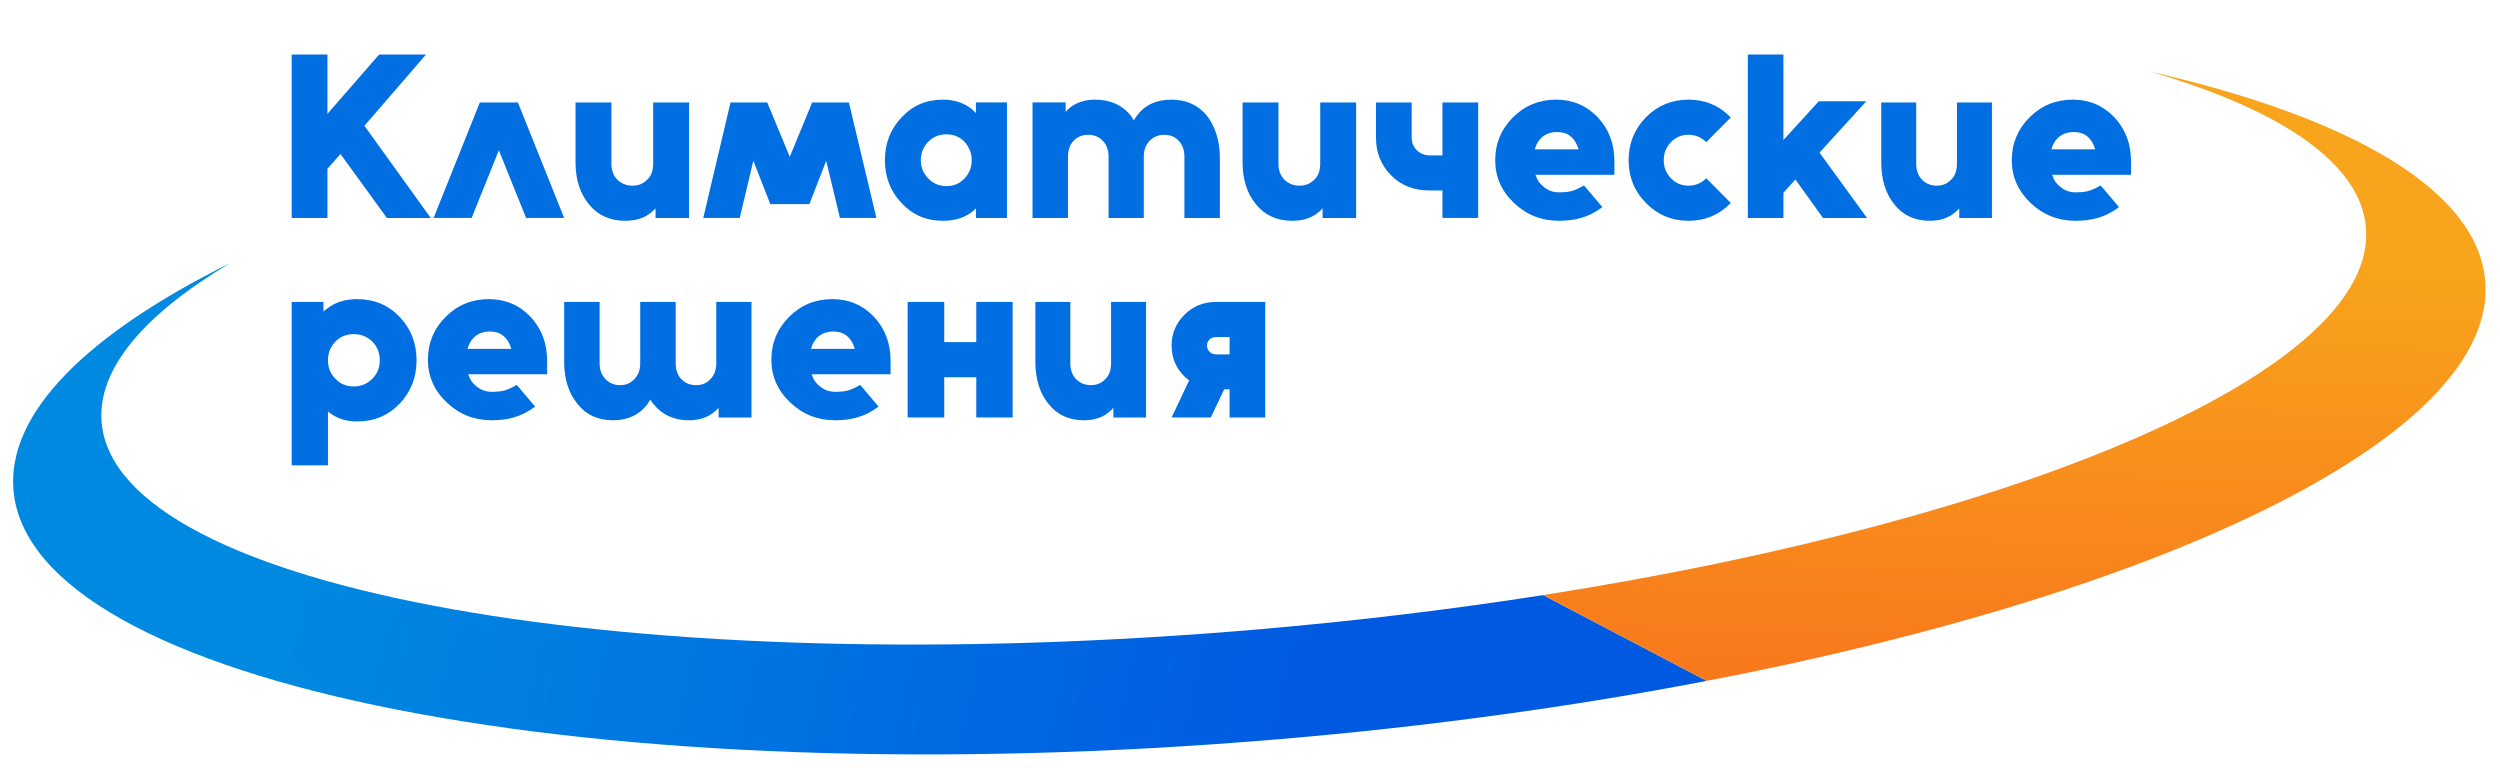
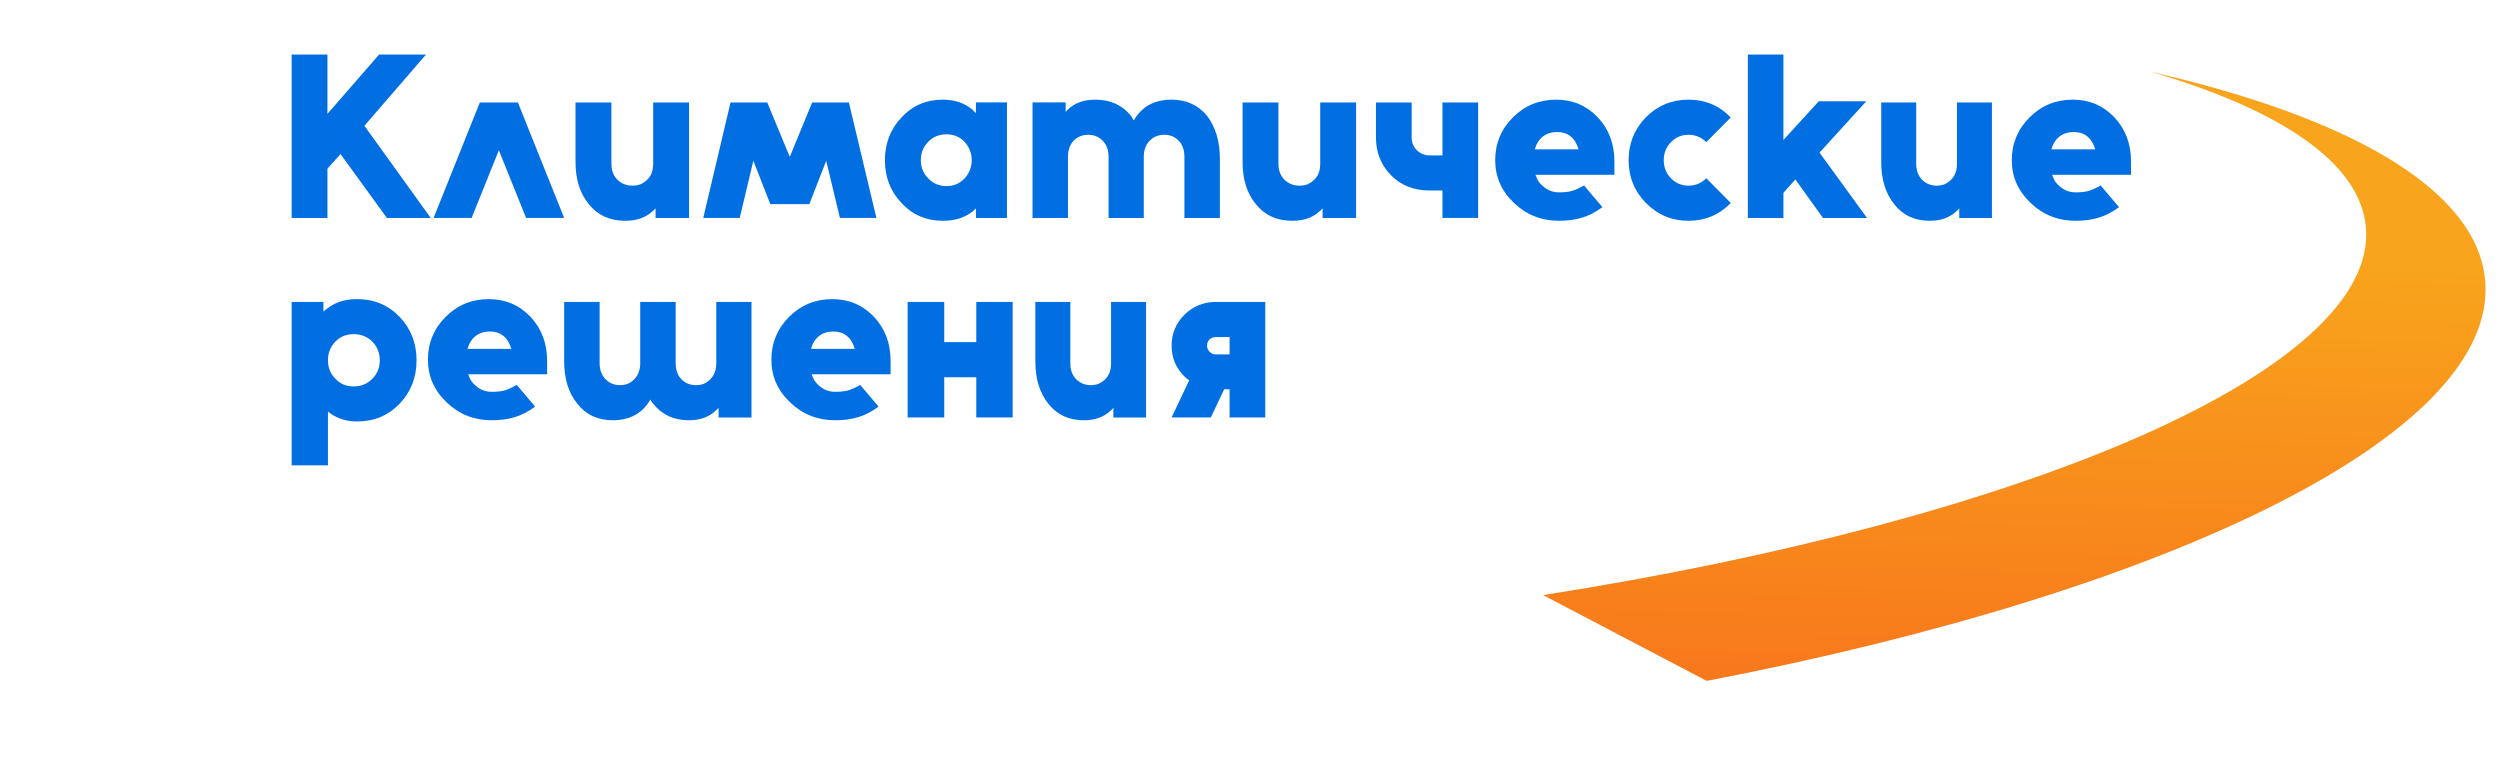
<svg xmlns="http://www.w3.org/2000/svg" width="114" height="35" viewBox="0 0 114 35" fill="none">
  <path d="M54.228 17.34C54.192 17.319 54.157 17.294 54.121 17.266C54.085 17.238 54.049 17.206 54.014 17.171C53.621 16.785 53.425 16.314 53.425 15.759C53.425 15.212 53.621 14.741 54.014 14.348C54.406 13.962 54.884 13.768 55.448 13.768H57.696V19.036H56.069V17.751H55.844C55.844 17.751 55.84 17.751 55.833 17.751C55.833 17.751 55.83 17.751 55.823 17.751L55.213 19.036H53.425L54.228 17.34ZM56.069 15.37H55.448C55.334 15.37 55.238 15.405 55.159 15.475C55.081 15.552 55.041 15.647 55.041 15.759C55.041 15.872 55.081 15.967 55.159 16.044C55.238 16.121 55.334 16.16 55.448 16.16H56.069V15.37Z" fill="#016FE2" />
  <path d="M47.212 13.768H48.807V16.561C48.807 16.863 48.895 17.106 49.069 17.288C49.251 17.471 49.475 17.562 49.741 17.562C49.874 17.562 49.993 17.541 50.098 17.499C50.21 17.45 50.311 17.38 50.402 17.288C50.493 17.197 50.56 17.092 50.602 16.972C50.644 16.846 50.665 16.709 50.665 16.561V13.768H52.26V19.038H50.77V18.595C50.749 18.623 50.724 18.651 50.696 18.68C50.675 18.701 50.651 18.722 50.623 18.743C50.322 19.024 49.923 19.164 49.426 19.164C48.741 19.164 48.202 18.915 47.81 18.416C47.411 17.924 47.212 17.281 47.212 16.487V13.768Z" fill="#016FE2" />
  <path d="M41.388 19.036V13.768H43.057V15.601H44.518V13.768H46.177V19.036H44.518V17.203H43.057V19.036H41.388Z" fill="#016FE2" />
  <path d="M40.611 17.066H37.012C37.048 17.172 37.094 17.274 37.152 17.372C37.216 17.463 37.298 17.548 37.399 17.625C37.592 17.787 37.821 17.867 38.086 17.867C38.344 17.867 38.552 17.843 38.709 17.794C38.874 17.738 39.046 17.657 39.225 17.551L40.063 18.542C39.748 18.774 39.433 18.936 39.118 19.027C38.81 19.119 38.466 19.164 38.086 19.164C37.284 19.164 36.6 18.894 36.034 18.352C35.461 17.811 35.175 17.161 35.175 16.402C35.175 15.636 35.447 14.982 35.991 14.441C36.529 13.907 37.184 13.64 37.957 13.64C38.702 13.64 39.333 13.907 39.848 14.441C40.357 14.982 40.611 15.654 40.611 16.455V17.066ZM38 15.116C37.749 15.116 37.535 15.183 37.356 15.316C37.176 15.457 37.051 15.654 36.98 15.907H38.978C38.899 15.639 38.774 15.439 38.602 15.306C38.444 15.179 38.244 15.116 38 15.116Z" fill="#016FE2" />
  <path d="M25.726 13.768H27.343V16.561C27.343 16.863 27.431 17.106 27.609 17.288C27.786 17.471 28.006 17.562 28.268 17.562C28.403 17.562 28.523 17.541 28.63 17.499C28.743 17.45 28.843 17.38 28.928 17.288C29.105 17.106 29.194 16.863 29.194 16.561V13.768H30.811V16.561C30.811 16.863 30.896 17.106 31.066 17.288C31.243 17.471 31.467 17.562 31.736 17.562C31.871 17.562 31.992 17.541 32.098 17.499C32.212 17.45 32.311 17.38 32.396 17.288C32.573 17.106 32.662 16.863 32.662 16.561V13.768H34.268V19.038H32.768V18.606C32.747 18.62 32.726 18.637 32.704 18.658C32.69 18.68 32.673 18.697 32.651 18.711C32.339 19.013 31.928 19.164 31.417 19.164C30.729 19.164 30.186 18.915 29.79 18.416C29.761 18.388 29.736 18.356 29.715 18.321C29.694 18.286 29.672 18.251 29.651 18.216C29.637 18.258 29.616 18.297 29.587 18.332C29.566 18.36 29.545 18.392 29.524 18.427C29.155 18.918 28.63 19.164 27.949 19.164C27.609 19.164 27.3 19.101 27.023 18.975C26.754 18.848 26.524 18.662 26.332 18.416C25.928 17.924 25.726 17.281 25.726 16.487V13.768Z" fill="#016FE2" />
  <path d="M24.949 17.066H21.35C21.386 17.172 21.432 17.274 21.489 17.372C21.554 17.463 21.637 17.548 21.737 17.625C21.93 17.787 22.159 17.867 22.424 17.867C22.682 17.867 22.89 17.843 23.047 17.794C23.212 17.738 23.384 17.657 23.563 17.551L24.401 18.542C24.086 18.774 23.771 18.936 23.456 19.027C23.148 19.119 22.804 19.164 22.424 19.164C21.622 19.164 20.938 18.894 20.372 18.352C19.799 17.811 19.513 17.161 19.513 16.402C19.513 15.636 19.785 14.982 20.329 14.441C20.866 13.907 21.522 13.64 22.295 13.64C23.04 13.64 23.671 13.907 24.186 14.441C24.695 14.982 24.949 15.654 24.949 16.455V17.066ZM22.338 15.116C22.088 15.116 21.873 15.183 21.694 15.316C21.515 15.457 21.389 15.654 21.318 15.907H23.316C23.237 15.639 23.112 15.439 22.94 15.306C22.782 15.179 22.582 15.116 22.338 15.116Z" fill="#016FE2" />
  <path d="M14.748 13.768V14.215C14.77 14.186 14.795 14.162 14.824 14.14C14.854 14.119 14.879 14.101 14.9 14.087C15.263 13.789 15.725 13.64 16.284 13.64C17.06 13.64 17.706 13.91 18.222 14.449C18.737 14.988 18.995 15.649 18.995 16.429C18.995 17.21 18.737 17.87 18.222 18.409C17.706 18.949 17.06 19.218 16.284 19.218C15.812 19.218 15.409 19.098 15.075 18.856C15.046 18.835 15.02 18.817 14.999 18.803C14.984 18.789 14.969 18.775 14.955 18.761V21.22H13.3V13.768H14.748ZM16.131 17.622C16.465 17.622 16.748 17.504 16.98 17.27C17.206 17.043 17.318 16.763 17.318 16.429C17.318 16.096 17.206 15.812 16.98 15.578C16.748 15.35 16.465 15.237 16.131 15.237C15.79 15.237 15.51 15.35 15.293 15.578C15.067 15.812 14.955 16.096 14.955 16.429C14.955 16.763 15.067 17.043 15.293 17.27C15.51 17.504 15.79 17.622 16.131 17.622Z" fill="#016FE2" />
  <path d="M97.175 7.97H93.576C93.611 8.075 93.658 8.177 93.715 8.276C93.78 8.367 93.862 8.451 93.962 8.529C94.156 8.69 94.385 8.771 94.65 8.771C94.908 8.771 95.115 8.747 95.273 8.697C95.438 8.641 95.61 8.56 95.789 8.455L96.627 9.446C96.312 9.678 95.996 9.84 95.681 9.931C95.373 10.022 95.029 10.068 94.65 10.068C93.848 10.068 93.164 9.797 92.598 9.256C92.025 8.715 91.738 8.065 91.738 7.306C91.738 6.54 92.01 5.886 92.555 5.345C93.092 4.811 93.748 4.544 94.521 4.544C95.266 4.544 95.896 4.811 96.412 5.345C96.92 5.886 97.175 6.557 97.175 7.359V7.97ZM94.564 6.02C94.313 6.02 94.099 6.086 93.919 6.22C93.74 6.361 93.615 6.557 93.543 6.81H95.542C95.463 6.543 95.338 6.343 95.165 6.209C95.008 6.083 94.808 6.02 94.564 6.02Z" fill="#016FE2" />
  <path d="M85.784 4.672H87.379V7.465C87.379 7.767 87.467 8.009 87.642 8.192C87.824 8.375 88.047 8.466 88.314 8.466C88.446 8.466 88.565 8.445 88.67 8.403C88.782 8.354 88.883 8.283 88.975 8.192C89.065 8.101 89.132 7.995 89.174 7.876C89.216 7.749 89.237 7.612 89.237 7.465V4.672H90.832V9.941H89.342V9.499C89.321 9.527 89.296 9.555 89.269 9.583C89.248 9.604 89.223 9.625 89.195 9.646C88.894 9.927 88.495 10.068 87.999 10.068C87.313 10.068 86.774 9.818 86.382 9.32C85.984 8.828 85.784 8.185 85.784 7.391V4.672Z" fill="#016FE2" />
  <path d="M79.701 9.94V2.488H81.324V6.384L82.937 4.617H85.105L82.969 6.959L85.137 9.94H83.129L81.869 8.183L81.324 8.79V9.94H79.701Z" fill="#016FE2" />
  <path d="M76.995 4.544C77.754 4.544 78.397 4.814 78.924 5.355L77.807 6.483C77.582 6.259 77.311 6.146 76.995 6.146C76.679 6.146 76.412 6.259 76.194 6.483C75.976 6.708 75.867 6.983 75.867 7.306C75.867 7.629 75.976 7.903 76.194 8.128C76.412 8.353 76.679 8.466 76.995 8.466C77.311 8.466 77.582 8.353 77.807 8.128L78.924 9.256C78.397 9.797 77.754 10.068 76.995 10.068C76.236 10.068 75.589 9.797 75.055 9.256C74.528 8.722 74.265 8.072 74.265 7.306C74.265 6.54 74.528 5.886 75.055 5.345C75.589 4.811 76.236 4.544 76.995 4.544Z" fill="#016FE2" />
  <path d="M73.617 7.97H70.018C70.054 8.075 70.1 8.177 70.157 8.276C70.222 8.367 70.305 8.451 70.405 8.529C70.598 8.69 70.827 8.771 71.092 8.771C71.35 8.771 71.558 8.747 71.715 8.697C71.88 8.641 72.052 8.56 72.231 8.455L73.069 9.446C72.754 9.678 72.439 9.84 72.124 9.931C71.816 10.022 71.472 10.068 71.092 10.068C70.29 10.068 69.606 9.797 69.04 9.256C68.467 8.715 68.181 8.065 68.181 7.306C68.181 6.54 68.453 5.886 68.997 5.345C69.534 4.811 70.19 4.544 70.963 4.544C71.708 4.544 72.338 4.811 72.854 5.345C73.363 5.886 73.617 6.557 73.617 7.359V7.97ZM71.006 6.02C70.756 6.02 70.541 6.086 70.362 6.22C70.183 6.361 70.057 6.557 69.986 6.81H71.984C71.905 6.543 71.78 6.343 71.608 6.209C71.45 6.083 71.25 6.02 71.006 6.02Z" fill="#016FE2" />
  <path d="M62.744 4.672H64.372V6.273C64.372 6.498 64.451 6.691 64.608 6.853C64.772 7.007 64.969 7.085 65.197 7.085H65.776V4.672H67.404V9.939H65.776V8.686H65.197C64.462 8.686 63.869 8.451 63.419 7.98C62.969 7.516 62.744 6.948 62.744 6.273V4.672Z" fill="#016FE2" />
  <path d="M56.661 4.672H58.297V7.465C58.297 7.767 58.387 8.009 58.566 8.192C58.753 8.375 58.983 8.466 59.255 8.466C59.392 8.466 59.514 8.445 59.621 8.403C59.736 8.354 59.84 8.283 59.933 8.192C60.027 8.101 60.095 7.995 60.138 7.876C60.181 7.749 60.202 7.612 60.202 7.465V4.672H61.839V9.941H60.31V9.499C60.288 9.527 60.263 9.555 60.235 9.583C60.213 9.604 60.188 9.625 60.159 9.646C59.851 9.927 59.442 10.068 58.932 10.068C58.229 10.068 57.676 9.818 57.275 9.32C56.866 8.828 56.661 8.185 56.661 7.391V4.672Z" fill="#016FE2" />
  <path d="M55.626 9.94H54.009V7.147C54.009 6.845 53.923 6.602 53.753 6.42C53.576 6.237 53.356 6.146 53.094 6.146C52.824 6.146 52.601 6.237 52.423 6.42C52.246 6.602 52.157 6.845 52.157 7.147V9.94H50.551V7.147C50.551 6.845 50.463 6.602 50.285 6.42C50.108 6.237 49.888 6.146 49.626 6.146C49.356 6.146 49.133 6.237 48.955 6.42C48.785 6.602 48.7 6.845 48.7 7.147V9.94H47.083V4.67H48.594V5.102C48.608 5.088 48.622 5.074 48.636 5.06C48.65 5.039 48.664 5.021 48.679 5.007C48.998 4.698 49.42 4.544 49.945 4.544C50.633 4.544 51.175 4.79 51.572 5.281C51.594 5.317 51.615 5.352 51.636 5.387C51.657 5.422 51.679 5.457 51.7 5.492C51.721 5.45 51.742 5.415 51.764 5.387C51.785 5.352 51.81 5.317 51.838 5.281C52.2 4.79 52.725 4.544 53.413 4.544C54.094 4.544 54.636 4.79 55.041 5.281C55.232 5.534 55.377 5.822 55.477 6.146C55.576 6.469 55.626 6.827 55.626 7.221V9.94Z" fill="#016FE2" />
  <path d="M44.502 4.67H45.917V9.941H44.502V9.499C44.481 9.52 44.459 9.541 44.438 9.562C44.417 9.583 44.396 9.604 44.374 9.625C44.012 9.92 43.555 10.068 43.002 10.068C42.242 10.068 41.614 9.801 41.118 9.267C40.607 8.733 40.352 8.079 40.352 7.306C40.352 6.533 40.607 5.879 41.118 5.345C41.614 4.811 42.242 4.544 43.002 4.544C43.526 4.544 43.973 4.695 44.342 4.997C44.371 5.025 44.396 5.053 44.417 5.081C44.445 5.102 44.473 5.127 44.502 5.155V4.67ZM43.161 6.125C42.828 6.125 42.551 6.237 42.331 6.462C42.104 6.694 41.99 6.976 41.99 7.306C41.99 7.636 42.104 7.914 42.331 8.139C42.551 8.371 42.828 8.487 43.161 8.487C43.487 8.487 43.76 8.371 43.98 8.139C44.087 8.026 44.168 7.9 44.225 7.759C44.282 7.619 44.31 7.467 44.31 7.306C44.31 7.137 44.282 6.986 44.225 6.853C44.168 6.712 44.087 6.582 43.98 6.462C43.76 6.237 43.487 6.125 43.161 6.125Z" fill="#016FE2" />
  <path d="M35.126 9.307L33.313 4.672H34.986L36.907 9.307H35.126ZM32.068 9.939L33.313 4.672H34.986L33.731 9.939H32.068ZM38.301 9.939L37.035 4.672H38.709L39.964 9.939H38.301ZM35.126 9.307L37.035 4.672H38.709L36.907 9.307H35.126Z" fill="#016FE2" />
  <path d="M26.244 4.672H27.88V7.465C27.88 7.767 27.97 8.009 28.149 8.192C28.336 8.375 28.565 8.466 28.838 8.466C28.974 8.466 29.097 8.445 29.204 8.403C29.319 8.354 29.423 8.283 29.516 8.192C29.61 8.101 29.678 7.995 29.721 7.876C29.764 7.749 29.785 7.612 29.785 7.465V4.672H31.422V9.941H29.893V9.499C29.872 9.527 29.846 9.555 29.818 9.583C29.796 9.604 29.771 9.625 29.742 9.646C29.434 9.927 29.025 10.068 28.515 10.068C27.812 10.068 27.259 9.818 26.858 9.32C26.449 8.828 26.244 8.185 26.244 7.391V4.672Z" fill="#016FE2" />
  <path d="M19.771 9.939L21.881 4.672H23.616L25.726 9.939H23.991L22.748 6.853L21.506 9.939H19.771Z" fill="#016FE2" />
  <path d="M13.3 9.94V2.488H14.931V5.192L17.287 2.488H19.426L16.617 5.735L19.642 9.94H17.643L15.526 7.023L14.931 7.693V9.94H13.3Z" fill="#016FE2" />
-   <path d="M70.366 27.136C66.257 27.779 61.937 28.306 57.47 28.691C28.959 31.151 5.303 26.933 4.635 19.271C4.423 16.835 6.558 14.345 10.487 12.001C3.994 15.226 0.313 18.826 0.615 22.356C1.378 31.262 27.228 36.344 58.352 33.705C65.229 33.122 71.788 32.211 77.826 31.049C75.474 29.812 72.941 28.483 70.366 27.136Z" fill="url(#paint0_linear_7563_34540)" />
  <path d="M103.72 5.506C102.199 4.67 100.295 3.921 98.061 3.268L98.061 3.268C100.295 3.921 102.199 4.67 103.72 5.506Z" fill="url(#paint1_linear_7563_34540)" />
  <path d="M70.365 27.136C72.941 28.483 75.474 29.812 77.826 31.049C99.113 26.953 113.918 19.74 113.324 12.801C112.97 8.672 107.224 5.365 98.06 3.268C104.017 5.01 107.63 7.435 107.885 10.363C108.449 16.825 92.483 23.674 70.365 27.136Z" fill="url(#paint2_linear_7563_34540)" />
  <defs>
    <linearGradient id="paint0_linear_7563_34540" x1="13.609" y1="26.392" x2="58.781" y2="36.379" gradientUnits="userSpaceOnUse">
      <stop stop-color="#0089E1" />
      <stop offset="1" stop-color="#005AE1" />
    </linearGradient>
    <linearGradient id="paint1_linear_7563_34540" x1="13.61" y1="26.392" x2="58.781" y2="36.379" gradientUnits="userSpaceOnUse">
      <stop stop-color="#0089E1" />
      <stop offset="1" stop-color="#005AE1" />
    </linearGradient>
    <linearGradient id="paint2_linear_7563_34540" x1="88.043" y1="11.719" x2="87.578" y2="31.022" gradientUnits="userSpaceOnUse">
      <stop stop-color="#F8A41C" />
      <stop offset="1" stop-color="#F8781C" />
    </linearGradient>
  </defs>
</svg>